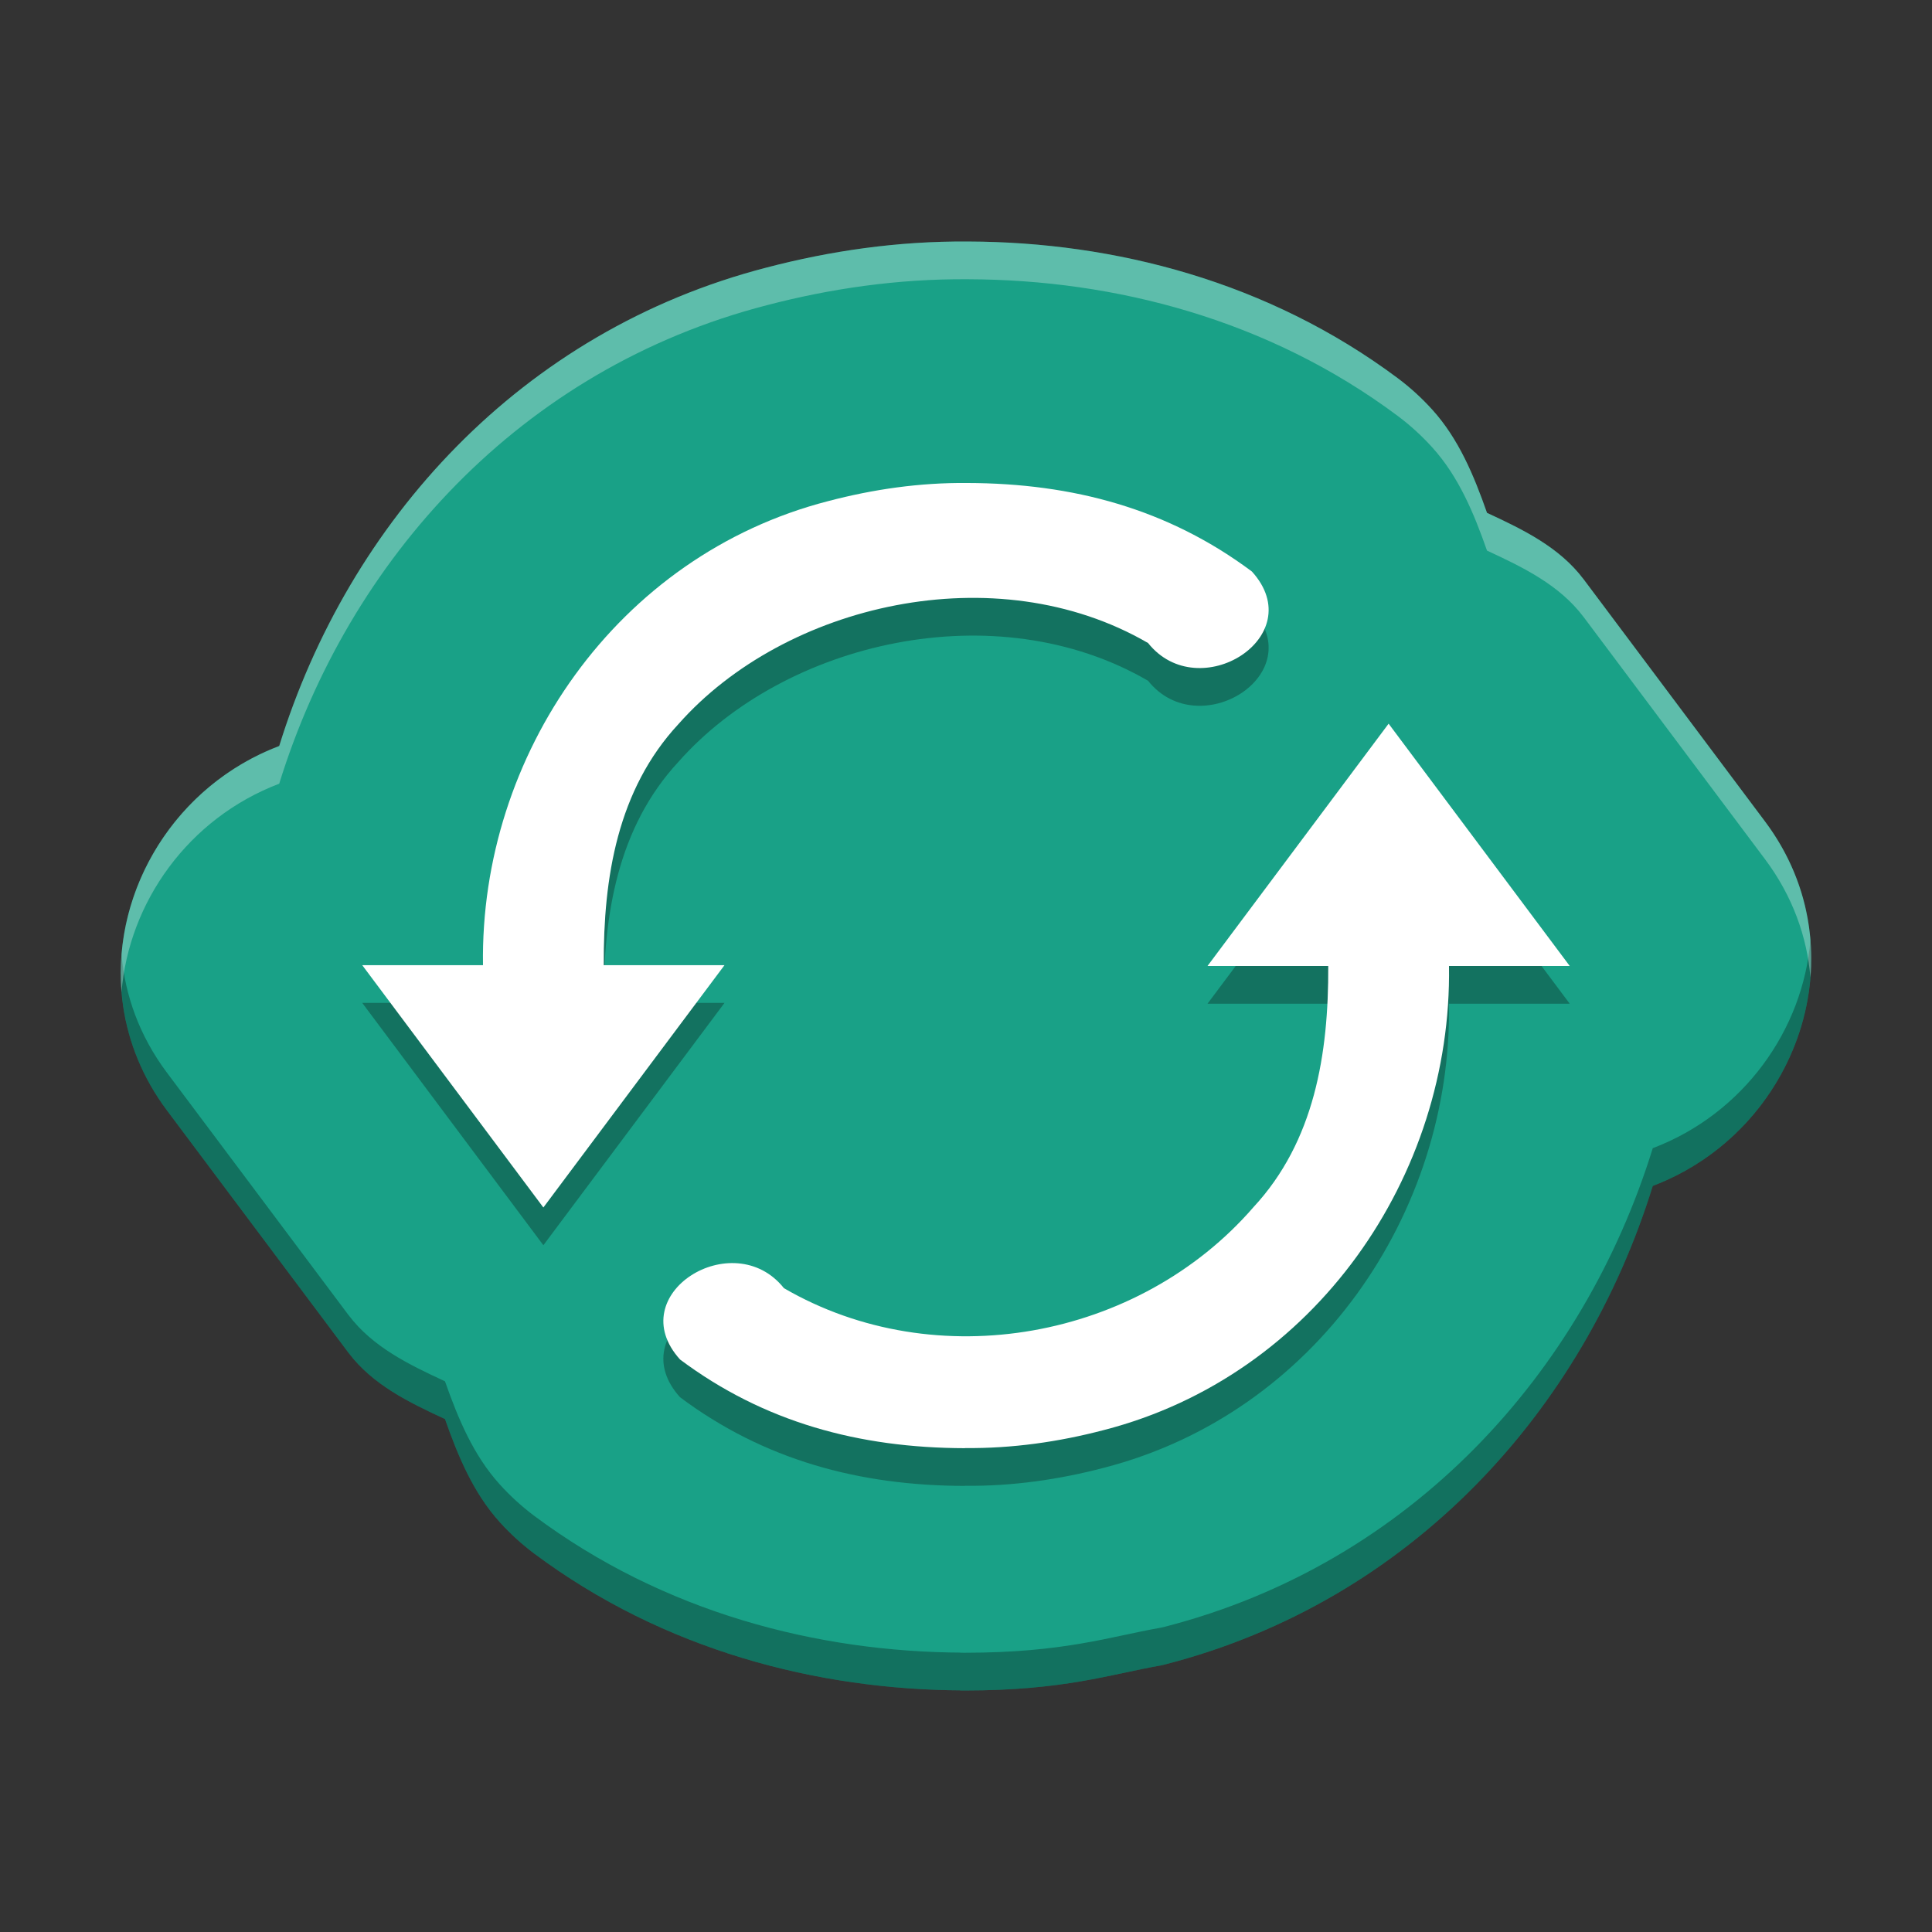
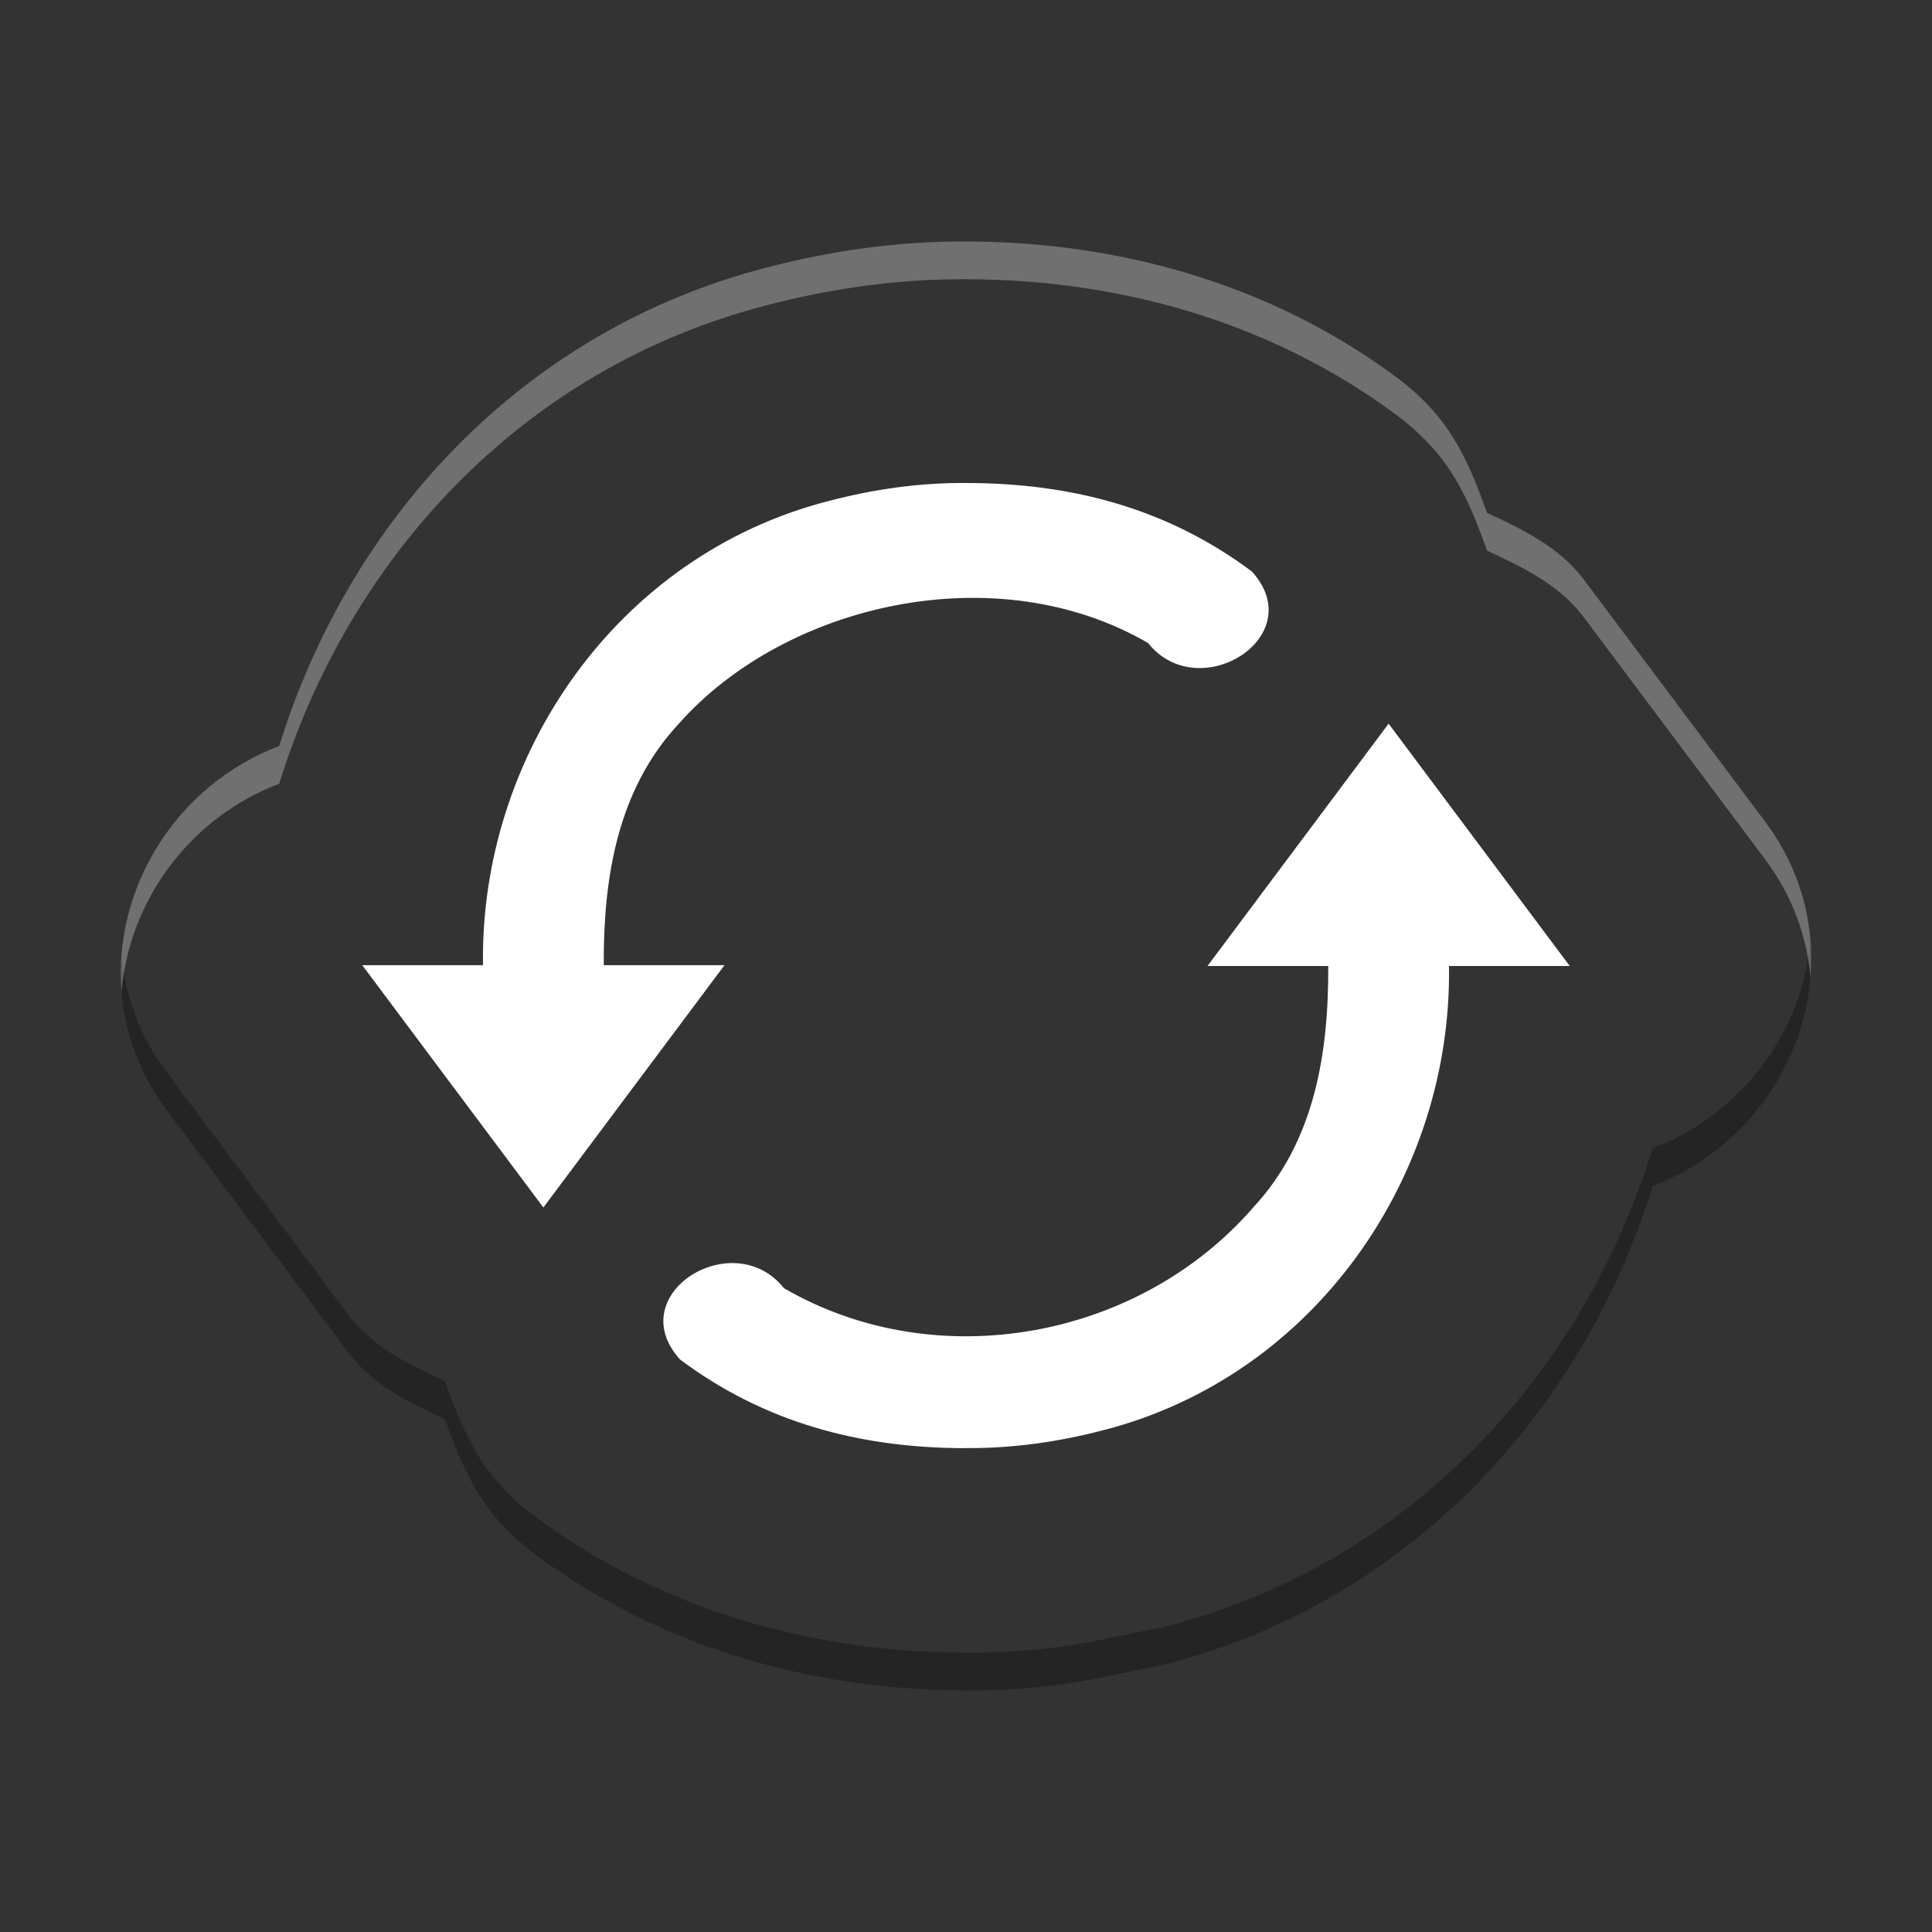
<svg xmlns="http://www.w3.org/2000/svg" width="512" height="512" version="1.1" viewBox="0 0 384 384">
  <rect x="0" y="0" width="384" height="384" fill="#333333" stroke="none" />
  <defs>
    <clipPath>
-       <rect width="384" height="384" />
-     </clipPath>
+       </clipPath>
    <clipPath>
-       <rect width="384" height="384" />
-     </clipPath>
+       </clipPath>
    <clipPath>
      <rect width="384" height="384" />
    </clipPath>
  </defs>
-   <path d="m192.47 48.004c-14.105-0.117-27.555 1.891-40.039 5.156-48.965 12.621-83.133 50.527-96.93 95.109-28.75 10.934-41.594 46.641-22.348 72.395l36.094 48.188c0.008 8e-3 0.016 0.016 0.023 0.023 4.781 6.356 12.02 9.855 19.176 13.172 2.602 7.406 5.652 14.711 10.879 20.484 2.078 2.301 4.379 4.398 6.859 6.258 25.738 19.211 56.273 27.082 85.25 27.188-0.336-4e-3 -1.387-4e-3 0.074 0.023h0.211c19.793 0 28.91-3.211 38.934-4.969 0.309-0.059 0.613-0.129 0.918-0.211 48.965-12.621 83.129-50.527 96.93-95.109 28.75-10.93 41.594-46.641 22.344-72.395l-36.09-48.188-0.023-0.023c-4.785-6.355-12.02-9.855-19.176-13.172-2.598-7.414-5.641-14.727-10.879-20.508-2.082-2.301-4.379-4.398-6.863-6.258-25.766-19.234-56.32-27.062-85.273-27.164z" fill="#19a187" />
-   <path d="m192.21 103.5c-9.348-0.094-18.629 1.238-27.633 3.609-41.961 10.809-69.215 50.5-68.578 92.227h-24l36 48.164 36-48.164h-24c-0.082-17.477 2.746-34.883 14.859-47.93 21.137-23.902 63.062-33.684 93.328-16.102 10.055 12.633 32.363-1.246 20.648-14.203-16.664-12.461-35.586-17.559-56.625-17.602zm83.789 47.836-36 48.164h24c0.082 17.477-2.746 34.883-14.859 47.93-22.77 26.289-63.062 33.684-93.328 16.102-10.055-12.637-32.363 1.223-20.648 14.18 16.664 12.461 35.586 17.582 56.625 17.625l0.023-0.023c9.348 0.094 18.609-1.219 27.609-3.586 41.961-10.809 69.215-50.5 68.578-92.227h24z" fill="#050505" opacity=".3" />
  <path d="m192.21 96c-9.348-0.094-18.629 1.238-27.633 3.609-41.961 10.809-69.215 50.5-68.578 92.227h-24l36 48.164 36-48.164h-24c-0.082-17.477 2.746-34.883 14.859-47.93 21.137-23.902 63.062-33.684 93.328-16.102 10.055 12.633 32.363-1.246 20.648-14.203-16.664-12.461-35.586-17.559-56.625-17.602zm83.789 47.836-36 48.164h24c0.082 17.477-2.746 34.883-14.859 47.93-22.77 26.289-63.062 33.684-93.328 16.102-10.055-12.637-32.363 1.223-20.648 14.18 16.664 12.461 35.586 17.582 56.625 17.625l0.023-0.023c9.348 0.094 18.609-1.219 27.609-3.586 41.961-10.809 69.215-50.5 68.578-92.227h24z" fill="#fff" />
  <path transform="scale(.75)" d="m479.79 249.06c-1.948 23.797-17.667 46.05-41.789 55.221-18.401 59.443-63.952 109.98-129.24 126.81-0.406 0.109-0.813 0.203-1.225 0.281-13.365 2.344-25.521 6.625-51.912 6.625h-0.281c-1.948-0.037-0.546-0.037-0.098-0.031-38.635-0.141-79.35-10.635-113.67-36.25-3.307-2.479-6.374-5.276-9.145-8.344-6.969-7.698-11.037-17.438-14.506-27.312-9.542-4.422-19.193-9.088-25.568-17.562-0.01-0.01-0.021-0.021-0.031-0.031l-48.125-64.25c-7.262-9.717-11.094-20.497-11.992-31.291-1.145 14.015 2.481 28.564 11.992 41.291l48.125 64.25 0.031 0.031c6.375 8.474 16.027 13.141 25.568 17.562 3.469 9.875 7.537 19.615 14.506 27.312 2.771 3.068 5.837 5.865 9.145 8.344 34.318 25.615 75.033 36.109 113.67 36.25-0.448-0.005-1.85-0.005 0.098 0.031h0.281c26.391 0 38.548-4.281 51.912-6.625 0.411-0.078 0.818-0.172 1.225-0.281 65.286-16.828 110.84-67.37 129.24-126.81 27.481-10.447 44.06-37.876 41.789-65.221z" opacity=".3" stroke-width="1.333" />
  <path transform="scale(.75)" d="m256.62 64.006c-18.807-0.156-36.739 2.521-53.385 6.875-65.286 16.828-110.84 67.37-129.24 126.81-27.485 10.453-44.064 37.887-41.789 65.234 1.945-23.8 17.663-46.059 41.789-55.234 18.396-59.443 63.954-109.98 129.24-126.81 16.646-4.354 34.577-7.031 53.385-6.875h0.094c38.604 0.135 79.345 10.573 113.7 36.219 3.312 2.479 6.374 5.276 9.15 8.344 6.984 7.708 11.042 17.458 14.506 27.344 9.542 4.422 19.186 9.089 25.566 17.562l0.031 0.031 48.121 64.25c7.266 9.721 11.099 20.507 11.996 31.305 1.148-14.02-2.481-28.574-11.996-41.305l-48.121-64.25-0.031-0.031c-6.38-8.474-16.025-13.141-25.566-17.562-3.464-9.885-7.521-19.635-14.506-27.344-2.776-3.068-5.838-5.865-9.15-8.344-34.354-25.646-75.095-36.083-113.7-36.219h-0.094z" fill="#fff" opacity=".3" stroke-width="1.333" />
</svg>